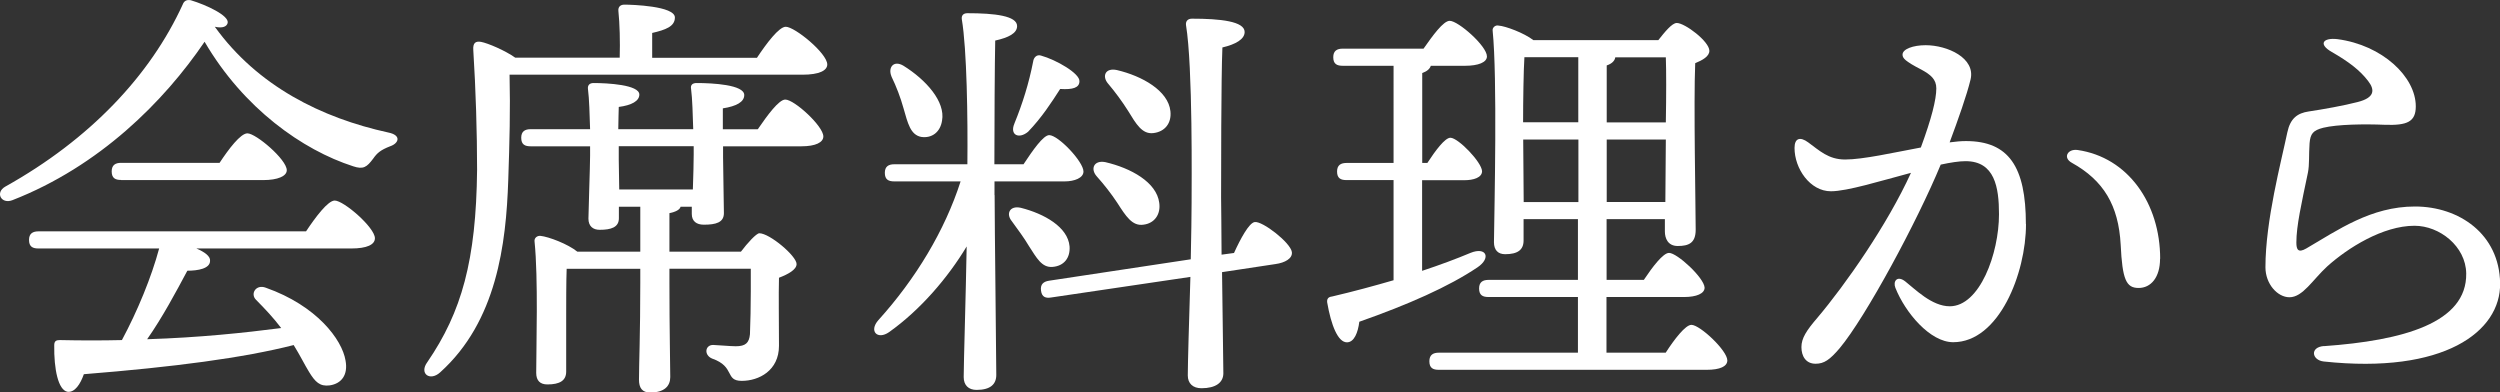
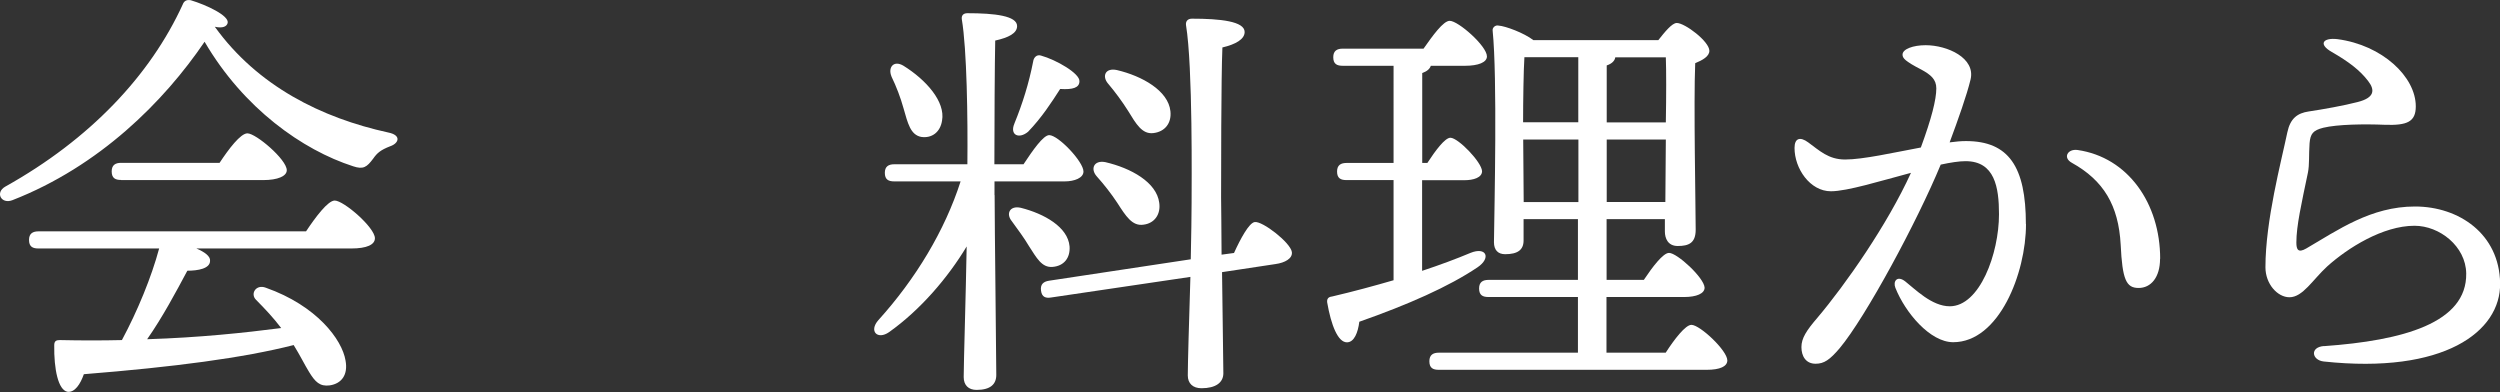
<svg xmlns="http://www.w3.org/2000/svg" id="_レイヤー_2" viewBox="0 0 210.18 32.99">
  <rect x="0" y="0" width="210.18" height="32.99" fill="#333333" stroke="none" />
  <defs>
    <style>.cls-1{fill:#fff;}</style>
  </defs>
  <g id="_レイヤー_2-2">
    <path class="cls-1" d="m32.82,12.29c-.83.32-1.12.58-1.44,1.04-.54.72-.83.94-1.69.65-4.25-1.37-9.21-4.86-12.49-10.47-3.42,5.04-8.85,10.47-16.16,13.32-.94.36-1.48-.65-.58-1.15C7.55,11.72,12.63,6.35,15.36.38c.11-.29.32-.43.68-.36,1.33.4,3.24,1.3,3.1,1.91-.07.29-.4.47-1.08.32,3.6,5,9,7.67,14.58,8.89,1.12.22.9.9.18,1.15Zm-7.09,7.16c.79-1.19,1.84-2.59,2.41-2.59.76,0,3.38,2.27,3.38,3.17,0,.54-.68.86-1.98.86h-13.03c.68.29,1.19.65,1.15,1.04,0,.65-1.01.83-1.91.83-.94,1.76-2.09,3.92-3.38,5.76,4.39-.14,8.17-.54,11.27-.94-.65-.86-1.33-1.58-2.12-2.38-.5-.5,0-1.33.83-1.01,4.28,1.51,6.41,4.36,6.7,6.12.22,1.19-.32,1.94-1.33,2.09-.83.11-1.22-.29-1.73-1.12-.36-.58-.76-1.4-1.3-2.27-4.25,1.08-10.01,1.84-17.64,2.45-.29.83-.76,1.55-1.37,1.48-.79-.14-1.15-1.91-1.12-3.92,0-.36.18-.43.47-.43,1.8.04,3.56.04,5.22,0,1.33-2.48,2.48-5.29,3.13-7.7H3.23c-.47,0-.79-.14-.79-.72,0-.54.32-.72.79-.72h22.5Zm-15.55-4.32c-.47,0-.79-.14-.79-.72,0-.54.32-.72.79-.72h8.28c.76-1.15,1.76-2.48,2.34-2.48.72,0,3.31,2.2,3.31,3.1,0,.5-.76.83-1.98.83h-11.95Z" />
-     <path class="cls-1" d="m63.65,4.84c.79-1.19,1.84-2.59,2.41-2.59.76,0,3.49,2.23,3.49,3.17,0,.5-.65.86-2.09.86h-24.62c.07,2.99,0,5.62-.11,8.86-.18,5.4-.97,11.88-5.72,16.16-.86.79-1.8.11-1.08-.86,2.88-4.21,4.1-8.53,4.18-16.16,0-3.1-.11-6.77-.32-10.08-.04-.58.18-.76.65-.68.58.11,2.02.72,2.88,1.33h8.78c.04-1.33,0-2.88-.11-3.92-.04-.36.18-.54.5-.54.61,0,4.25.11,4.25,1.08,0,.76-.79,1.04-1.91,1.3v2.09h8.82Zm.07,6.01c.79-1.15,1.76-2.48,2.3-2.48.76,0,3.2,2.23,3.2,3.1,0,.5-.65.83-1.84.83h-6.59v.94c0,.79.07,4,.07,4.68,0,.79-.68.97-1.69.97-.61,0-1.01-.29-1.01-.9v-.61h-.94c-.07.25-.4.43-.94.54v3.24h6.01c.54-.72,1.3-1.55,1.55-1.55.86,0,3.13,1.91,3.13,2.59,0,.47-.72.86-1.48,1.15-.04,1.48,0,3.63,0,5.72s-1.69,2.95-3.13,2.95-.54-1.19-2.48-1.87c-.72-.29-.61-1.15.07-1.15.25,0,1.44.11,1.91.11.83,0,1.12-.29,1.19-1.01.04-1.04.07-2.41.07-3.6v-1.91h-6.84v1.15c0,4.14.07,6.91.07,7.96,0,.76-.5,1.3-1.69,1.3-.68,0-.94-.4-.94-1.08,0-1.19.11-3.89.11-8.17v-1.15h-6.19c-.04.9-.04,3.24-.04,3.92v4.72c0,.76-.54,1.08-1.58,1.08-.61,0-.94-.32-.94-.97,0-2.27.18-7.92-.14-11.05-.04-.29.22-.5.5-.47.68.07,2.3.68,3.1,1.33h5.29v-3.78h-1.8v.97c0,.76-.65.97-1.62.97-.54,0-.94-.29-.94-.94,0-.61.14-4.43.14-5.29v-.79h-5c-.47,0-.79-.14-.79-.72,0-.54.32-.72.79-.72h5c-.04-1.19-.07-2.56-.18-3.38-.04-.32.14-.5.47-.5,1.15,0,3.85.14,3.85.97,0,.54-.65.9-1.73,1.04,0,.36-.04,1.08-.04,1.87h6.3c-.04-1.19-.07-2.56-.18-3.38-.07-.36.14-.5.47-.5,1.33,0,4,.14,4,1.01,0,.58-.65.94-1.8,1.12v1.76h2.92Zm-5.4,1.44h-6.3v1.12l.04,2.52h6.19c.04-1.12.07-2.38.07-2.92v-.72Z" />
    <path class="cls-1" d="m83.62,16.4c0,2.48.14,13.61.14,15.12,0,.79-.5,1.26-1.66,1.26-.68,0-1.08-.4-1.08-1.08,0-1.15.18-6.91.25-10.98-1.58,2.63-3.89,5.33-6.52,7.2-.97.68-1.73-.07-.9-1.01,3.13-3.46,5.58-7.52,6.91-11.66h-5.58c-.47,0-.79-.14-.79-.72,0-.54.32-.72.79-.72h6.15c.04-3.82-.04-9.68-.47-12.2-.04-.32.14-.5.47-.5,2.3,0,4.18.22,4.18,1.08,0,.61-.72.97-1.84,1.22-.04,1.8-.07,7.09-.07,10.4h2.45c.76-1.15,1.66-2.45,2.16-2.45.76,0,2.88,2.23,2.88,3.06,0,.54-.76.83-1.58.83h-5.9v1.15Zm-8.67-9.97c-.32-.76.18-1.4,1.01-.9,1.91,1.19,3.53,3.02,3.24,4.61-.14.94-.83,1.51-1.76,1.37-.9-.18-1.12-1.15-1.48-2.41-.25-.9-.61-1.84-1.01-2.66Zm11.55,14.25c-.4-.68-.94-1.4-1.44-2.09-.5-.61-.18-1.33.76-1.12,1.98.5,3.96,1.62,4.1,3.24.07.97-.47,1.66-1.44,1.73-.9.07-1.33-.76-1.98-1.76Zm-1.22-10.29c.68-1.66,1.22-3.38,1.58-5.22.04-.32.29-.61.65-.5,1.3.36,3.28,1.51,3.24,2.16,0,.54-.54.72-1.62.65-.72,1.12-1.55,2.41-2.7,3.6-.79.65-1.55.25-1.15-.68Zm18.47,10.87c.54-1.19,1.26-2.52,1.73-2.59.65-.11,3.02,1.73,3.13,2.52.07.54-.58.9-1.37,1.01l-4.5.68c.04,3.67.11,7.63.11,8.5,0,.79-.65,1.26-1.84,1.26-.72,0-1.15-.4-1.15-1.08,0-.94.11-4.72.22-8.28l-11.7,1.73c-.43.07-.79,0-.86-.58-.07-.54.22-.76.68-.83l11.91-1.8c.04-1.98.07-3.74.07-4.72,0-1.51.11-11.45-.47-14.97-.04-.32.14-.54.5-.54,2.38,0,4.43.22,4.43,1.12,0,.61-.76,1.04-1.87,1.3-.11,2.45-.11,11.23-.11,12.6,0,.86.04,2.74.04,4.82l1.04-.14Zm-11.55-6.44c-.54-.61-.25-1.37.72-1.19,2.16.5,4.32,1.69,4.54,3.42.14.97-.4,1.73-1.33,1.84-.94.14-1.48-.72-2.2-1.84-.5-.76-1.12-1.55-1.73-2.23Zm.94-7.81c-.5-.61-.22-1.33.76-1.12,2.12.5,4.32,1.73,4.5,3.46.11,1.01-.47,1.73-1.44,1.84-.94.11-1.44-.76-2.12-1.87-.5-.79-1.08-1.58-1.69-2.3Z" />
    <path class="cls-1" d="m119.56,22.77c1.51-.5,2.88-1.01,4.07-1.51,1.33-.54,1.76.43.58,1.22-2.41,1.62-5.83,3.13-9.93,4.57-.11.9-.43,1.73-1.04,1.73-.76,0-1.33-1.44-1.66-3.35-.04-.32.11-.47.4-.5,1.84-.43,3.56-.9,5.18-1.37v-8.42h-3.96c-.47,0-.79-.14-.79-.72,0-.54.32-.72.79-.72h3.96V5.53h-4.28c-.47,0-.79-.14-.79-.72,0-.54.32-.72.79-.72h6.8c.76-1.08,1.66-2.34,2.2-2.34.72,0,3.13,2.12,3.13,2.99,0,.5-.72.79-1.84.79h-2.88c-.07.25-.32.47-.72.61v7.56h.43c.68-1.04,1.48-2.12,1.94-2.12.65,0,2.63,2.05,2.66,2.81,0,.54-.72.76-1.48.76h-3.56v7.63Zm20.48,6.88c.72-1.12,1.66-2.34,2.16-2.34.72,0,3.02,2.16,3.02,2.99,0,.5-.61.79-1.73.79h-22.53c-.47,0-.79-.14-.79-.72,0-.54.32-.72.79-.72h11.7v-4.68h-7.52c-.47,0-.79-.14-.79-.72,0-.54.32-.72.79-.72h7.52v-5.11h-4.57v1.8c0,.79-.5,1.15-1.55,1.15-.61,0-.94-.36-.94-1.01.04-3.06.29-13.82-.11-17.78-.04-.25.22-.5.5-.43.58.04,2.12.61,2.92,1.22h10.51c.54-.68,1.15-1.44,1.55-1.44.68,0,2.74,1.55,2.74,2.34,0,.47-.58.79-1.19,1.04-.14,3.2.04,12.31.04,14,0,1.12-.58,1.37-1.51,1.37-.83,0-1.08-.65-1.08-1.22v-1.04h-4.9v5.11h3.13c.72-1.08,1.62-2.27,2.12-2.27.68,0,2.95,2.09,2.99,2.92,0,.5-.68.79-1.73.79h-6.52v4.68h4.97Zm-11.88-24.84c-.07,1.04-.11,3.67-.11,5.47h4.64v-5.47h-4.54Zm4.54,12.17v-5.25h-4.64v.11l.04,5.15h4.61Zm2.38-6.69h4.97c.04-2.27.04-4.36,0-5.47h-4.25c-.04.29-.29.54-.72.68v4.79Zm4.93,6.69l.04-5.25h-4.97v5.25h4.93Z" />
    <path class="cls-1" d="m170.33,18.84c0,4.14-2.27,9.93-6.12,9.93-1.94,0-4.03-2.48-4.86-4.57-.22-.54.14-1.08.83-.54.83.65,2.23,2.09,3.74,2.09,2.52,0,4.14-4.43,4.14-7.74,0-2.27-.36-4.46-2.81-4.46-.54,0-1.26.11-2.09.29-1.98,4.79-6.3,12.81-8.5,15.44-.83.97-1.3,1.3-2.02,1.3-.83,0-1.19-.65-1.19-1.4s.43-1.4,1.33-2.45c2.38-2.81,5.9-7.85,7.88-12.2-2.56.68-5.36,1.55-6.73,1.55-1.76,0-3.06-1.91-3.06-3.64,0-.83.47-.97,1.15-.47.94.68,1.69,1.44,3.1,1.44,1.51,0,4.07-.58,6.37-1.01.9-2.45,1.3-4.03,1.3-4.97,0-.76-.47-1.15-1.26-1.58-1.4-.72-1.58-.97-1.58-1.26,0-.47.9-.79,1.94-.79,1.84,0,4.21,1.08,3.78,2.88-.32,1.33-1.04,3.35-1.76,5.29.5-.07.97-.11,1.37-.11,3.6,0,5.04,2.16,5.04,6.98Zm11.27,2.92c0,1.55-.76,2.45-1.8,2.45s-1.37-.68-1.51-3.64c-.18-3.31-1.44-5.4-4.1-6.88-.79-.43-.36-1.19.47-1.08,4.25.61,6.95,4.5,6.95,9.14Z" />
    <path class="cls-1" d="m195.39,29.1c6.62-.47,12.02-1.94,11.95-6.12-.04-2.27-2.23-4-4.35-4-2.66,0-5.62,1.87-7.34,3.42-1.22,1.12-2.05,2.59-3.17,2.59-1.01,0-2.02-1.12-2.02-2.52,0-3.92,1.33-8.89,1.84-11.34.25-1.19.86-1.62,1.8-1.76,1.22-.18,2.99-.5,4.1-.79,1.44-.36,1.48-1.01.9-1.76-.68-.9-1.62-1.62-3.06-2.45-1.15-.65-.76-1.22.47-1.08,3.78.5,6.59,3.17,6.59,5.65,0,1.3-.72,1.62-2.63,1.55-1.69-.07-3.96-.04-5.15.25-.86.22-1.08.5-1.15,1.3-.07.97,0,1.8-.14,2.48-.54,2.59-.97,4.46-.97,5.87,0,.58.14.9.83.5,2.66-1.55,5.44-3.53,9.14-3.53s7.09,2.3,7.16,6.44c.07,4.1-4.75,7.67-14.83,6.59-1.01-.11-1.19-1.22.04-1.3Z" />
  </g>
</svg>